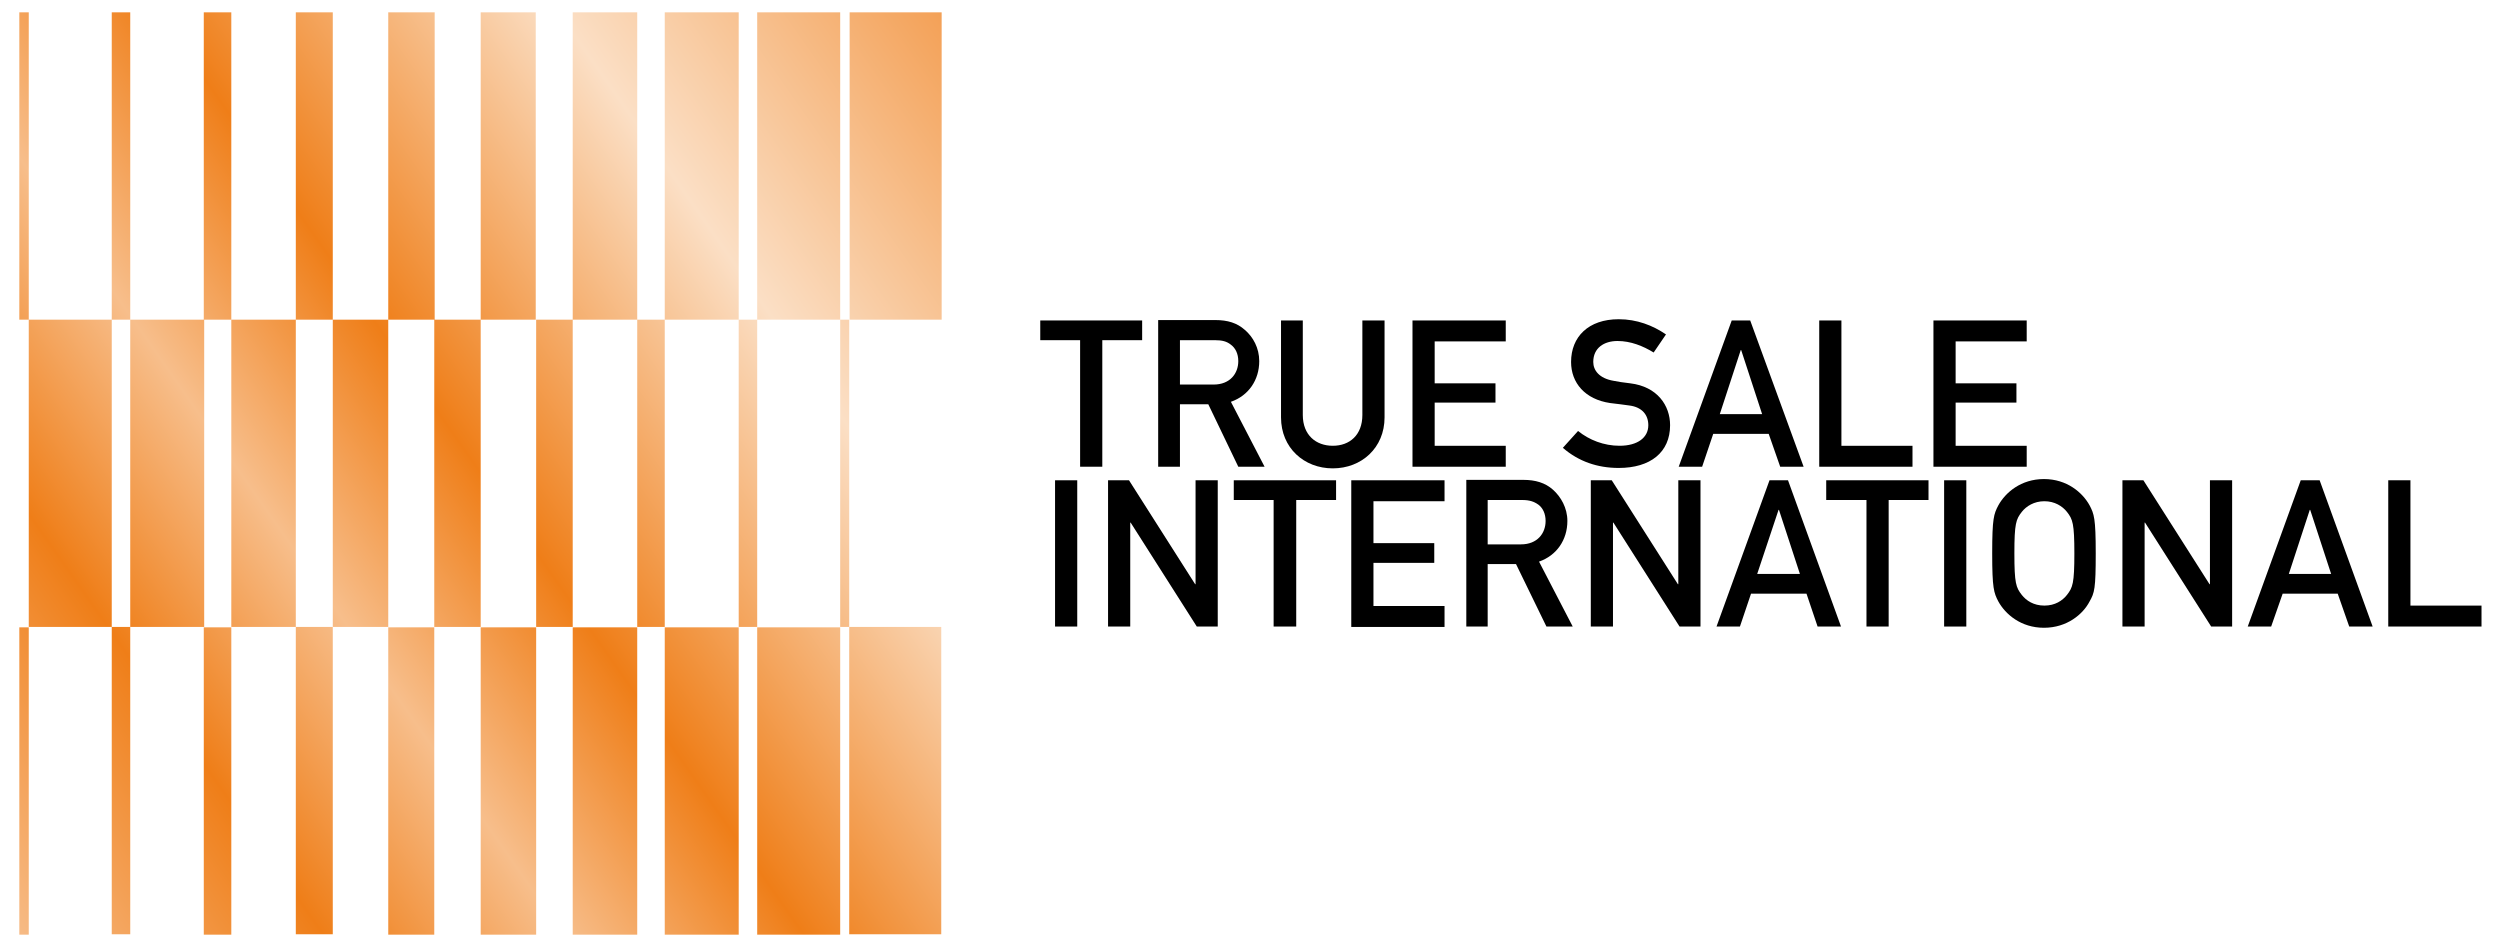
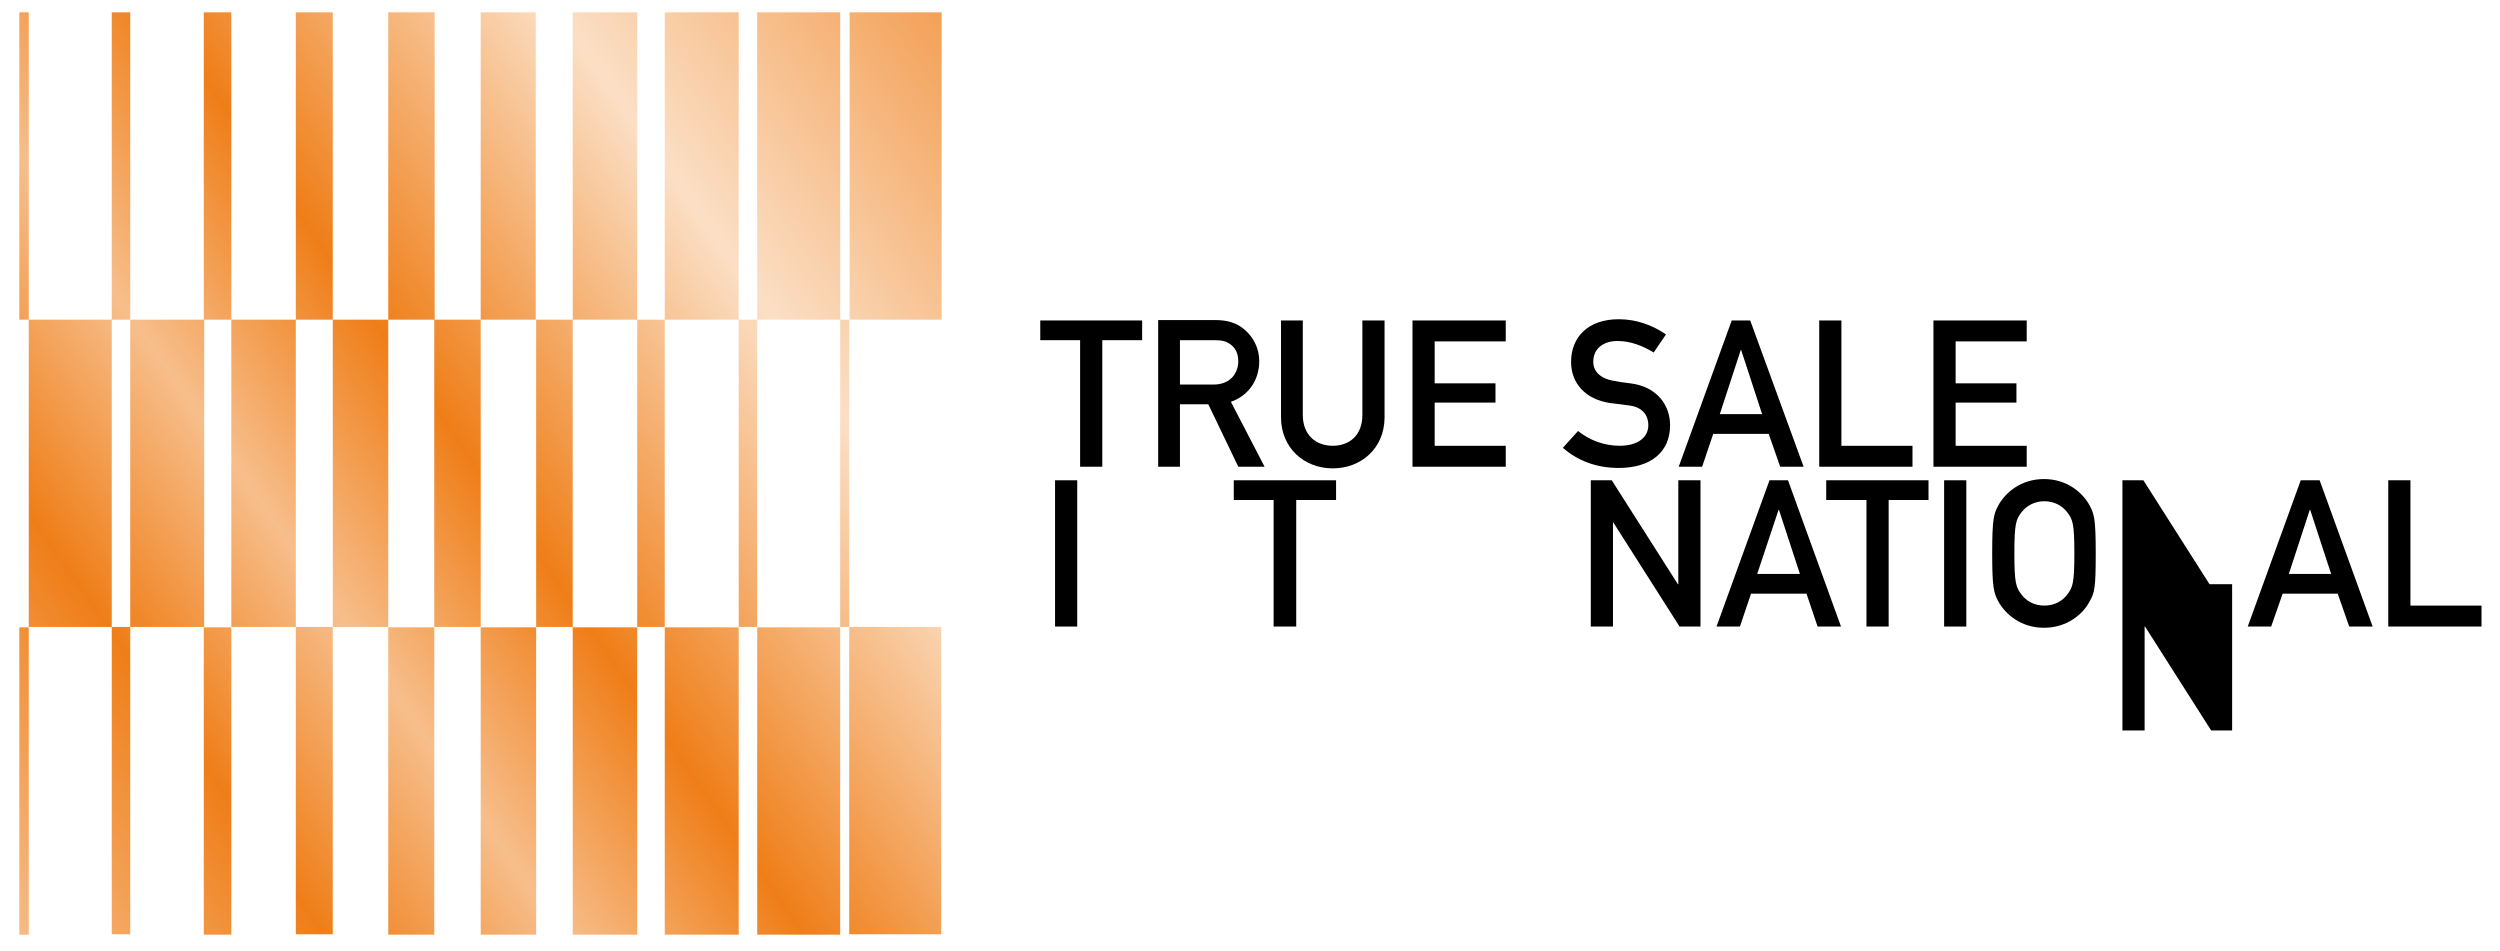
<svg xmlns="http://www.w3.org/2000/svg" version="1.1" id="Ebene_1" x="0px" y="0px" viewBox="0 0 608.5 231.5" style="enable-background:new 0 0 608.5 231.5;" xml:space="preserve">
  <style type="text/css">
	.st0{fill:url(#SVGID_1_);}
</style>
  <g>
    <path d="M262.9,82.8h-9.7V78H278v4.8h-9.7v30.8h-5.4V82.8z" />
    <path d="M287.2,82.8h8.5c1.8,0,2.9,0.3,3.9,1.1c1.1,0.8,1.8,2.2,1.8,4c0,3-2,5.7-6,5.7h-8.2V82.8z M281.8,113.6h5.4V98.4h6.9   l7.3,15.2h6.4l-8.2-15.8c4.3-1.5,6.9-5.3,6.9-9.9c0-3.2-1.5-5.9-3.5-7.6c-1.9-1.7-4.2-2.4-7.2-2.4h-13.9V113.6z" />
    <path d="M311.7,78h5.4v23c0,4.9,3.2,7.5,7.3,7.5c4.1,0,7.2-2.6,7.2-7.5V78h5.4v23.6c0,7.4-5.6,12.4-12.6,12.4   c-7,0-12.6-5-12.6-12.4V78z" />
    <path d="M343.8,78h22.7v5.1h-17.3v10.2H364V98h-14.8v10.5h17.3v5.1h-22.7V78z" />
    <path d="M384.1,104.9c2.7,2.2,6.3,3.6,10.1,3.6c4.4,0,7-2,7-5c0-2.5-1.5-4.4-4.6-4.8c-1.6-0.2-2.8-0.4-4.7-0.6   c-6.1-0.9-9.5-4.9-9.5-10c0-6.1,4.2-10.4,11.6-10.4c4.4,0,8.3,1.5,11.5,3.7l-3,4.4c-2.6-1.6-5.6-2.8-8.8-2.8   c-3.3,0-5.9,1.7-5.9,5.1c0,2,1.4,4,5,4.6c0.9,0.2,2.3,0.4,4,0.6c6.6,0.8,9.7,5.4,9.7,10.2c0,6.6-4.8,10.4-12.5,10.4   c-5.2,0-9.8-1.6-13.6-4.9L384.1,104.9z" />
    <path d="M418.6,100.8l5.1-15.6h0.1l5.1,15.6H418.6z M433.3,113.6h5.7L426,78h-4.5l-12.9,35.6h5.7l2.7-8h13.5L433.3,113.6z" />
    <path d="M442.8,78h5.4v30.5h17.3v5.1h-22.7V78z" />
    <path d="M470.6,78h22.7v5.1H476v10.2h14.8V98H476v10.5h17.3v5.1h-22.7V78z" />
    <path d="M256.8,116.9h5.4v35.6h-5.4V116.9z" />
-     <path d="M269.7,116.9h5.1l16.1,25.3h0.1v-25.3h5.4v35.6h-5.1l-16.1-25.3h-0.1v25.3h-5.4V116.9z" />
    <path d="M310,121.7h-9.7v-4.8h24.9v4.8h-9.7v30.8H310V121.7z" />
-     <path d="M328.9,116.9h22.7v5.1h-17.3v10.2h14.8v4.8h-14.8v10.5h17.3v5.1h-22.7V116.9z" />
-     <path d="M362.1,121.7h8.4c1.8,0,2.9,0.4,3.9,1.1c1.1,0.8,1.8,2.2,1.8,4c0,3-2,5.7-6,5.7h-8.1V121.7z M356.7,152.5h5.4v-15.2h6.9   l7.4,15.2h6.4l-8.2-15.8c4.3-1.5,6.9-5.3,6.9-9.9c0-3.2-1.6-5.9-3.5-7.6c-1.9-1.7-4.3-2.4-7.2-2.4h-13.9V152.5z" />
    <path d="M387.2,116.9h5.1l16.1,25.3h0.1v-25.3h5.4v35.6h-5.1l-16.1-25.3h-0.1v25.3h-5.4V116.9z" />
    <path d="M427.7,139.7l5.2-15.6h0.1l5.1,15.6H427.7z M442.4,152.5h5.7l-12.9-35.6h-4.5l-12.9,35.6h5.7l2.7-8h13.5L442.4,152.5z" />
    <path d="M454.2,121.7h-9.7v-4.8h24.9v4.8h-9.7v30.8h-5.4V121.7z" />
    <path d="M473.2,116.9h5.4v35.6h-5.4V116.9z" />
    <path d="M490.3,134.7c0-7.3,0.4-8.3,1.8-10.1c1.1-1.4,3-2.6,5.5-2.6c2.5,0,4.4,1.2,5.5,2.6c1.4,1.8,1.8,2.8,1.8,10.1   c0,7.3-0.4,8.3-1.8,10.1c-1.1,1.4-2.9,2.6-5.5,2.6c-2.6,0-4.4-1.2-5.5-2.6C490.7,143,490.3,142,490.3,134.7z M484.9,134.7   c0,8.5,0.4,9.6,1.5,11.7c1.7,3.1,5.5,6.4,11.1,6.4c5.6,0,9.5-3.3,11.1-6.4c1.2-2.1,1.5-3.1,1.5-11.7c0-8.6-0.4-9.6-1.5-11.7   c-1.7-3.1-5.5-6.4-11.1-6.4c-5.6,0-9.4,3.3-11.1,6.4C485.3,125.1,484.9,126.1,484.9,134.7z" />
-     <path d="M516.6,116.9h5.1l16.1,25.3h0.1v-25.3h5.4v35.6h-5.1l-16.1-25.3H522v25.3h-5.4V116.9z" />
+     <path d="M516.6,116.9h5.1l16.1,25.3h0.1h5.4v35.6h-5.1l-16.1-25.3H522v25.3h-5.4V116.9z" />
    <path d="M557.1,139.7l5.1-15.6h0.1l5.1,15.6H557.1z M571.8,152.5h5.7l-12.9-35.6H560l-12.9,35.6h5.7l2.8-8H569L571.8,152.5z" />
    <path d="M581.3,116.9h5.4v30.5H604v5.1h-22.7V116.9z" />
  </g>
  <linearGradient id="SVGID_1_" gradientUnits="userSpaceOnUse" x1="-44.866" y1="-23.27" x2="85.523" y2="-114.56" gradientTransform="matrix(2.005 0 0 2.005 76.241 253.365)">
    <stop offset="0" style="stop-color:#F7BE8B" />
    <stop offset="0.2" style="stop-color:#EF7E18" />
    <stop offset="0.35" style="stop-color:#F7BE8B" />
    <stop offset="0.5" style="stop-color:#EF7E18" />
    <stop offset="0.75" style="stop-color:#FBDFC5" />
    <stop offset="1" style="stop-color:#F39E52" />
  </linearGradient>
  <path class="st0" d="M7,227.5H4.7v-74.8H7V227.5z M27.2,152.6v74.8h4.5v-74.8H27.2z M49.6,227.5h6.7v-74.8h-6.7V227.5z M81,152.6h-9  v74.8h9V152.6z M94.5,227.5h11.2v-74.8H94.5V227.5z M117,227.5h13.5v-74.8H117V227.5z M139.4,227.5h15.7v-74.8h-15.7V227.5z   M161.8,227.5h18v-74.8h-18V227.5z M184.3,227.5h20.2v-74.8h-20.2V227.5z M206.7,152.6v74.8h22.4v-74.8H206.7z M155.1,77.8v74.8h6.7  V77.8H155.1 M27.2,77.8H7V3H4.7v74.8H7v74.8h20.2V77.8 M27.2,77.8h4.5 M31.7,77.8V3h-4.5v74.8 M56.3,77.8v74.8h15.7V77.8H56.3V3  h-6.7v74.8H56.3z M155.1,77.8V3h-15.7v74.8H155.1 M229.2,77.8V3h-22.4v74.8H229.2z M204.5,77.8v74.8h2.2V77.8H204.5V3h-20.2v74.8  H204.5z M184.3,152.6V77.8h-4.5V3h-18v74.8h18v74.8H184.3z M139.4,152.6V77.8h-9V3H117v74.8h13.5v74.8H139.4z M94.5,77.8h11.2v74.8  H117V77.8h-11.2V3H94.5V77.8 M94.5,77.8H81V3h-9v74.8h9v74.8h13.5V77.8 M31.7,77.8v74.8h18V77.8H31.7" />
</svg>